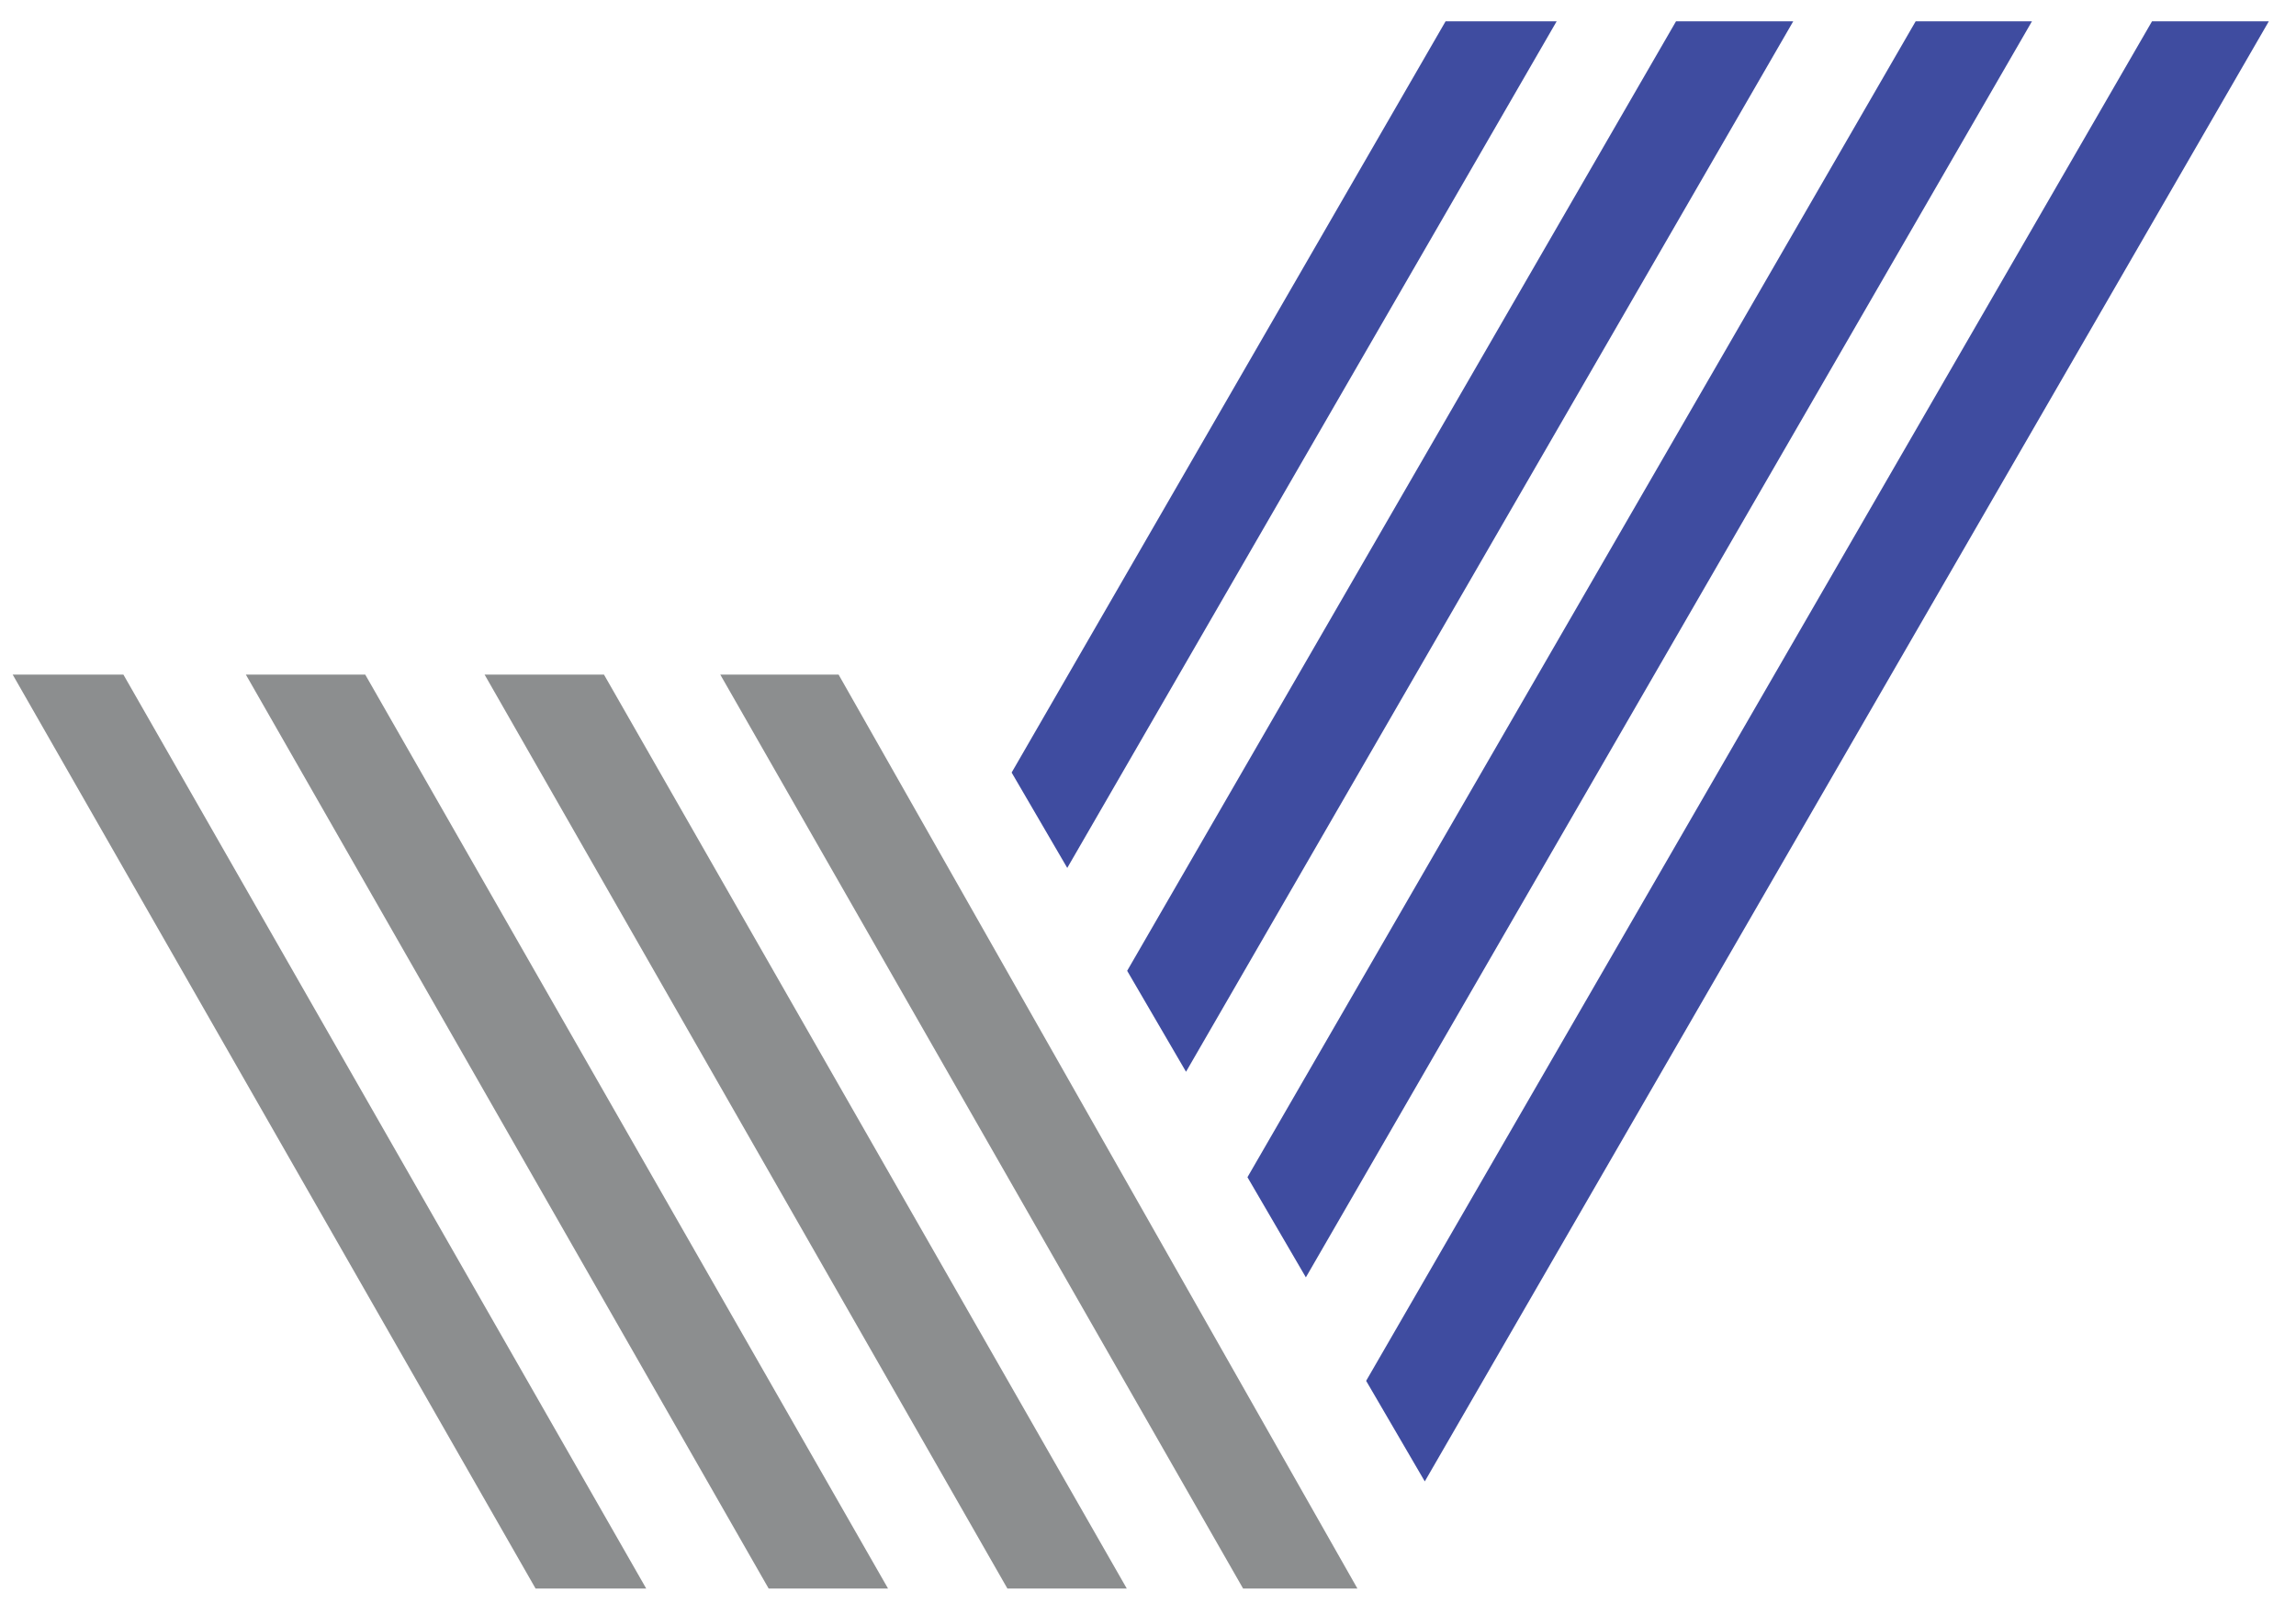
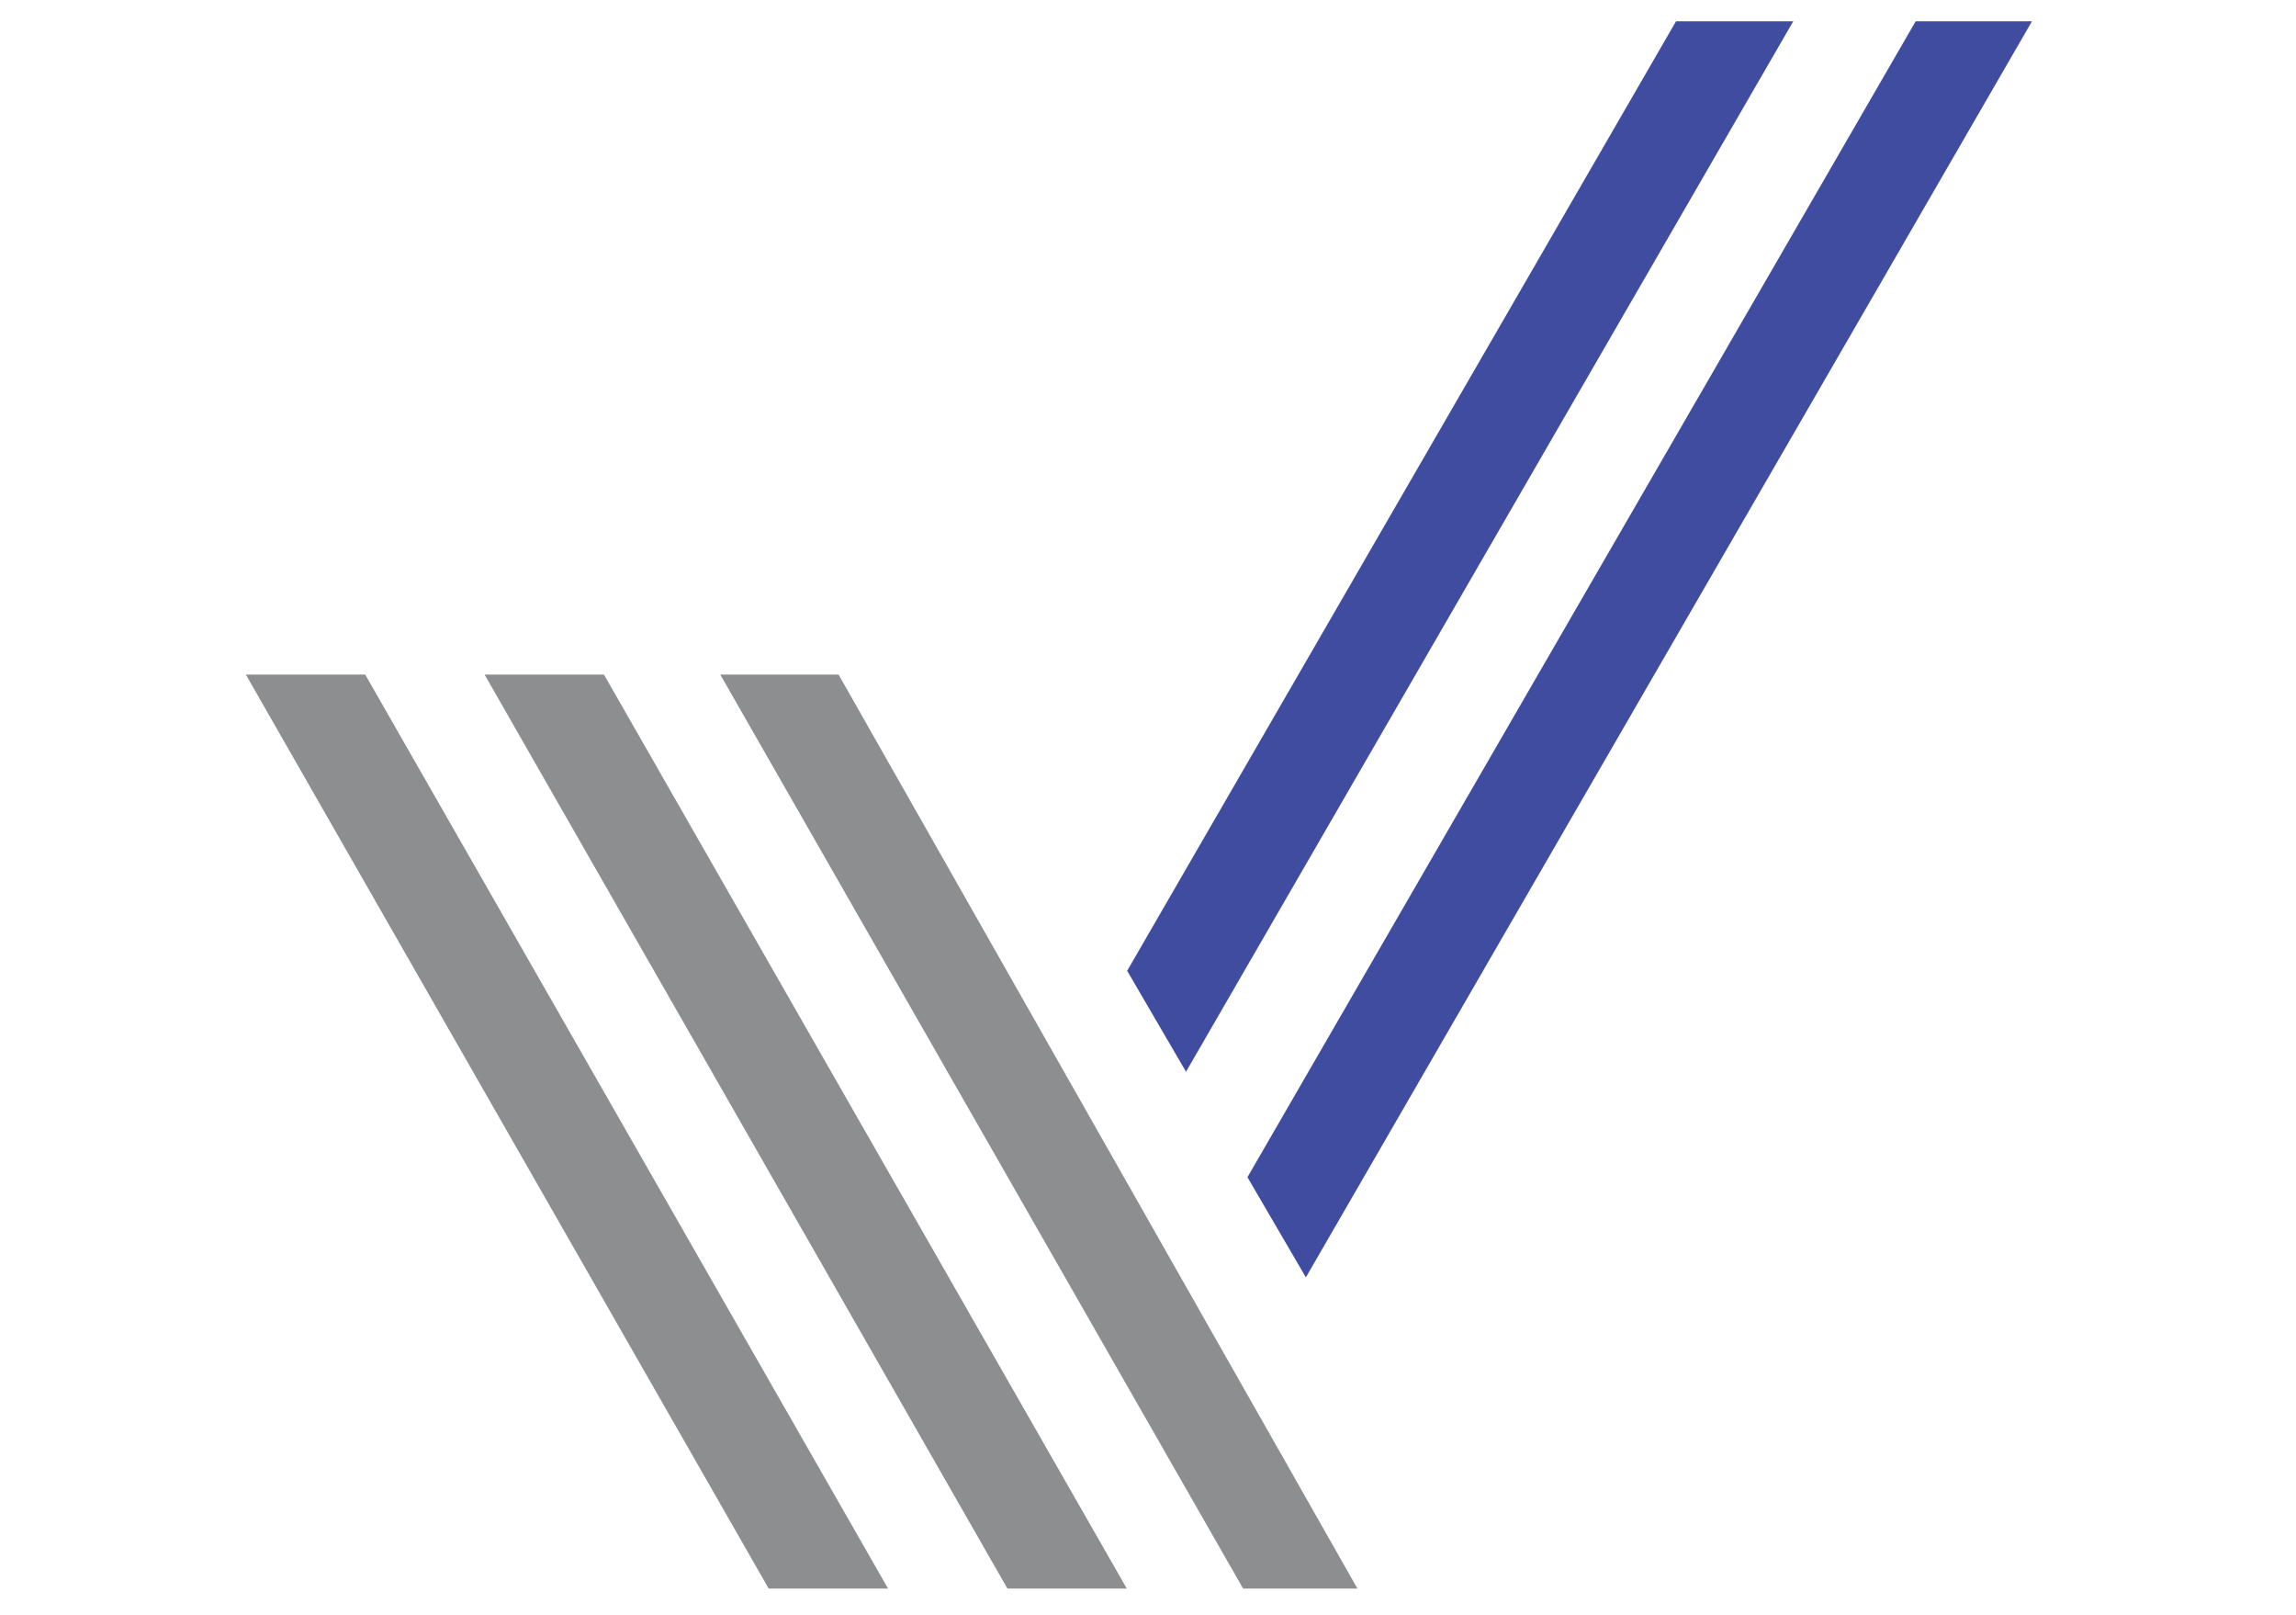
<svg xmlns="http://www.w3.org/2000/svg" id="Layer_5" data-name="Layer 5" viewBox="0 0 1053.95 741.02">
  <defs>
    <style>.cls-1{fill:#8c8e8f;}.cls-2{fill:#3f4ca0;}</style>
  </defs>
  <title>Artboard 3</title>
-   <polygon class="cls-1" points="56.65 309.59 296.64 729 245.85 729 5.83 309.59 56.65 309.59" />
  <polygon class="cls-1" points="407.65 729 352.85 729 112.86 309.59 167.66 309.59 407.65 729" />
  <polygon class="cls-1" points="517.24 729 462.44 729 222.45 309.59 277.25 309.59 517.24 729" />
  <polygon class="cls-1" points="623.11 729 570.63 729 330.64 309.59 384.95 309.59 623.11 729" />
-   <polygon class="cls-2" points="714.56 9.79 489.91 398.3 464.38 354.53 663.57 9.79 714.56 9.79" />
  <polygon class="cls-2" points="823.16 9.79 544.43 491.84 517.41 445.51 769.35 9.79 823.16 9.79" />
  <polygon class="cls-2" points="932.74 9.79 599.44 586.19 572.63 540.23 879.35 9.79 932.74 9.79" />
-   <polygon class="cls-2" points="1041.47 9.79 654.03 679.83 627.11 633.68 987.85 9.79 1041.47 9.79" />
</svg>